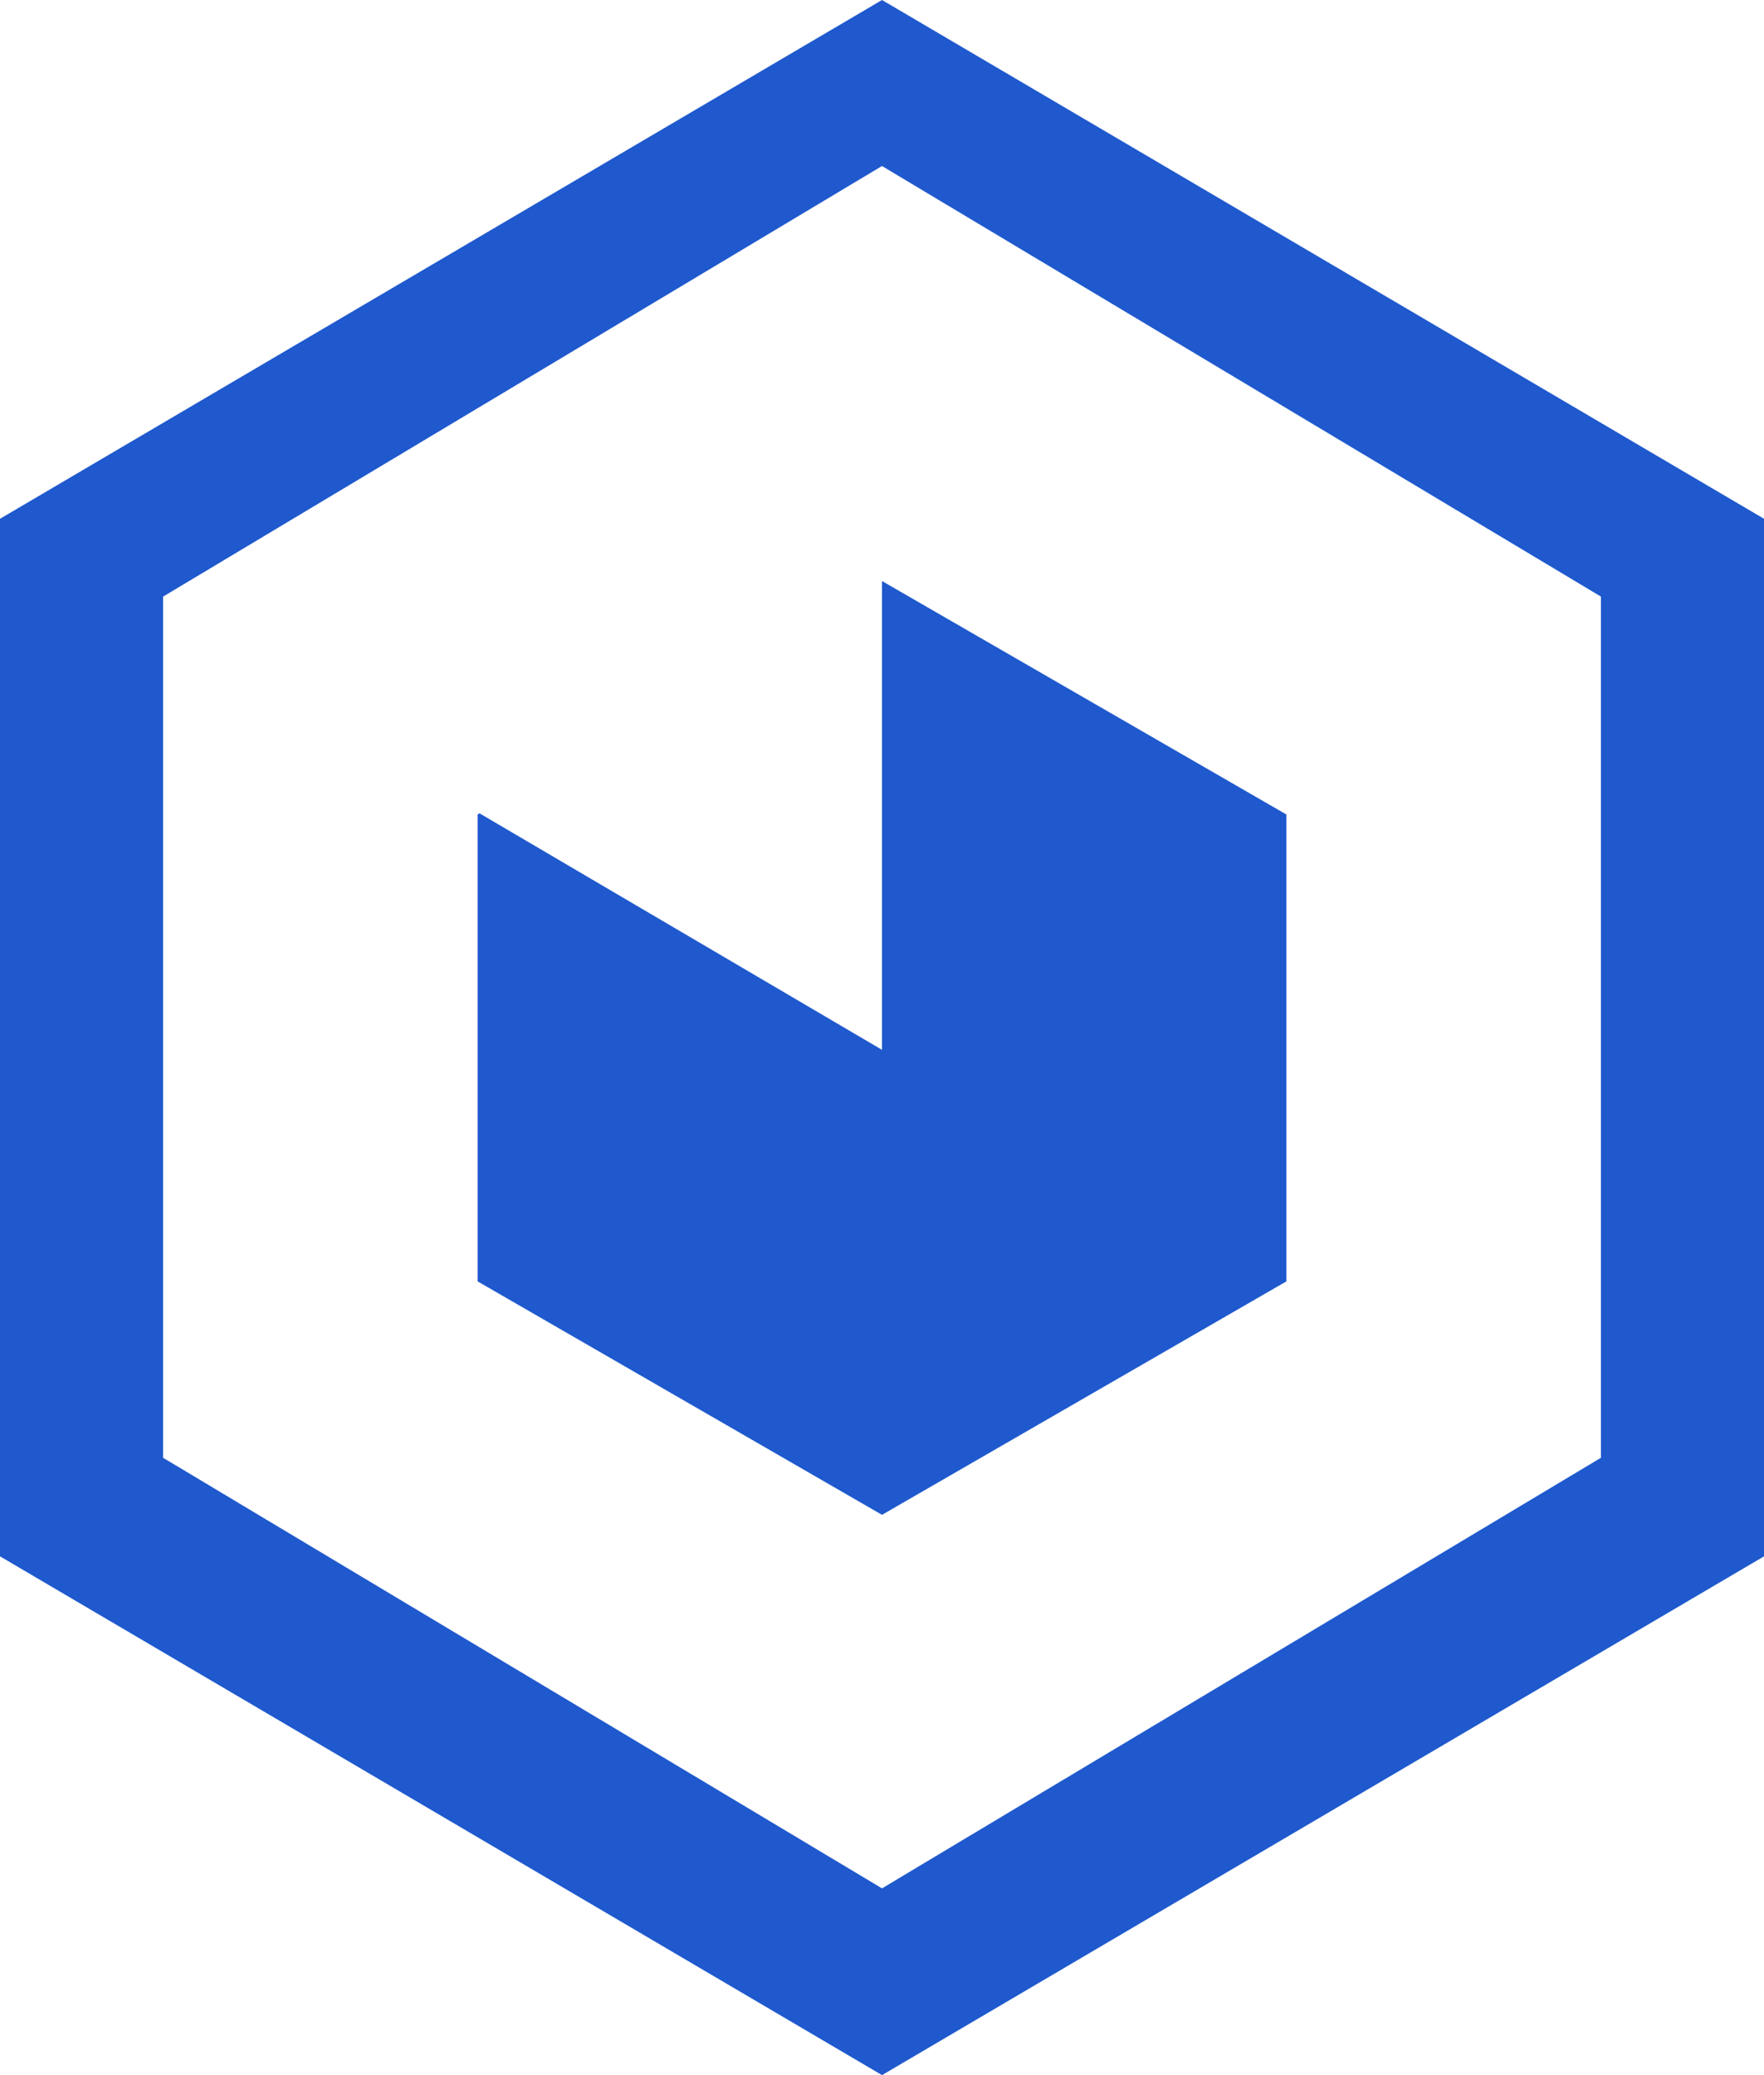
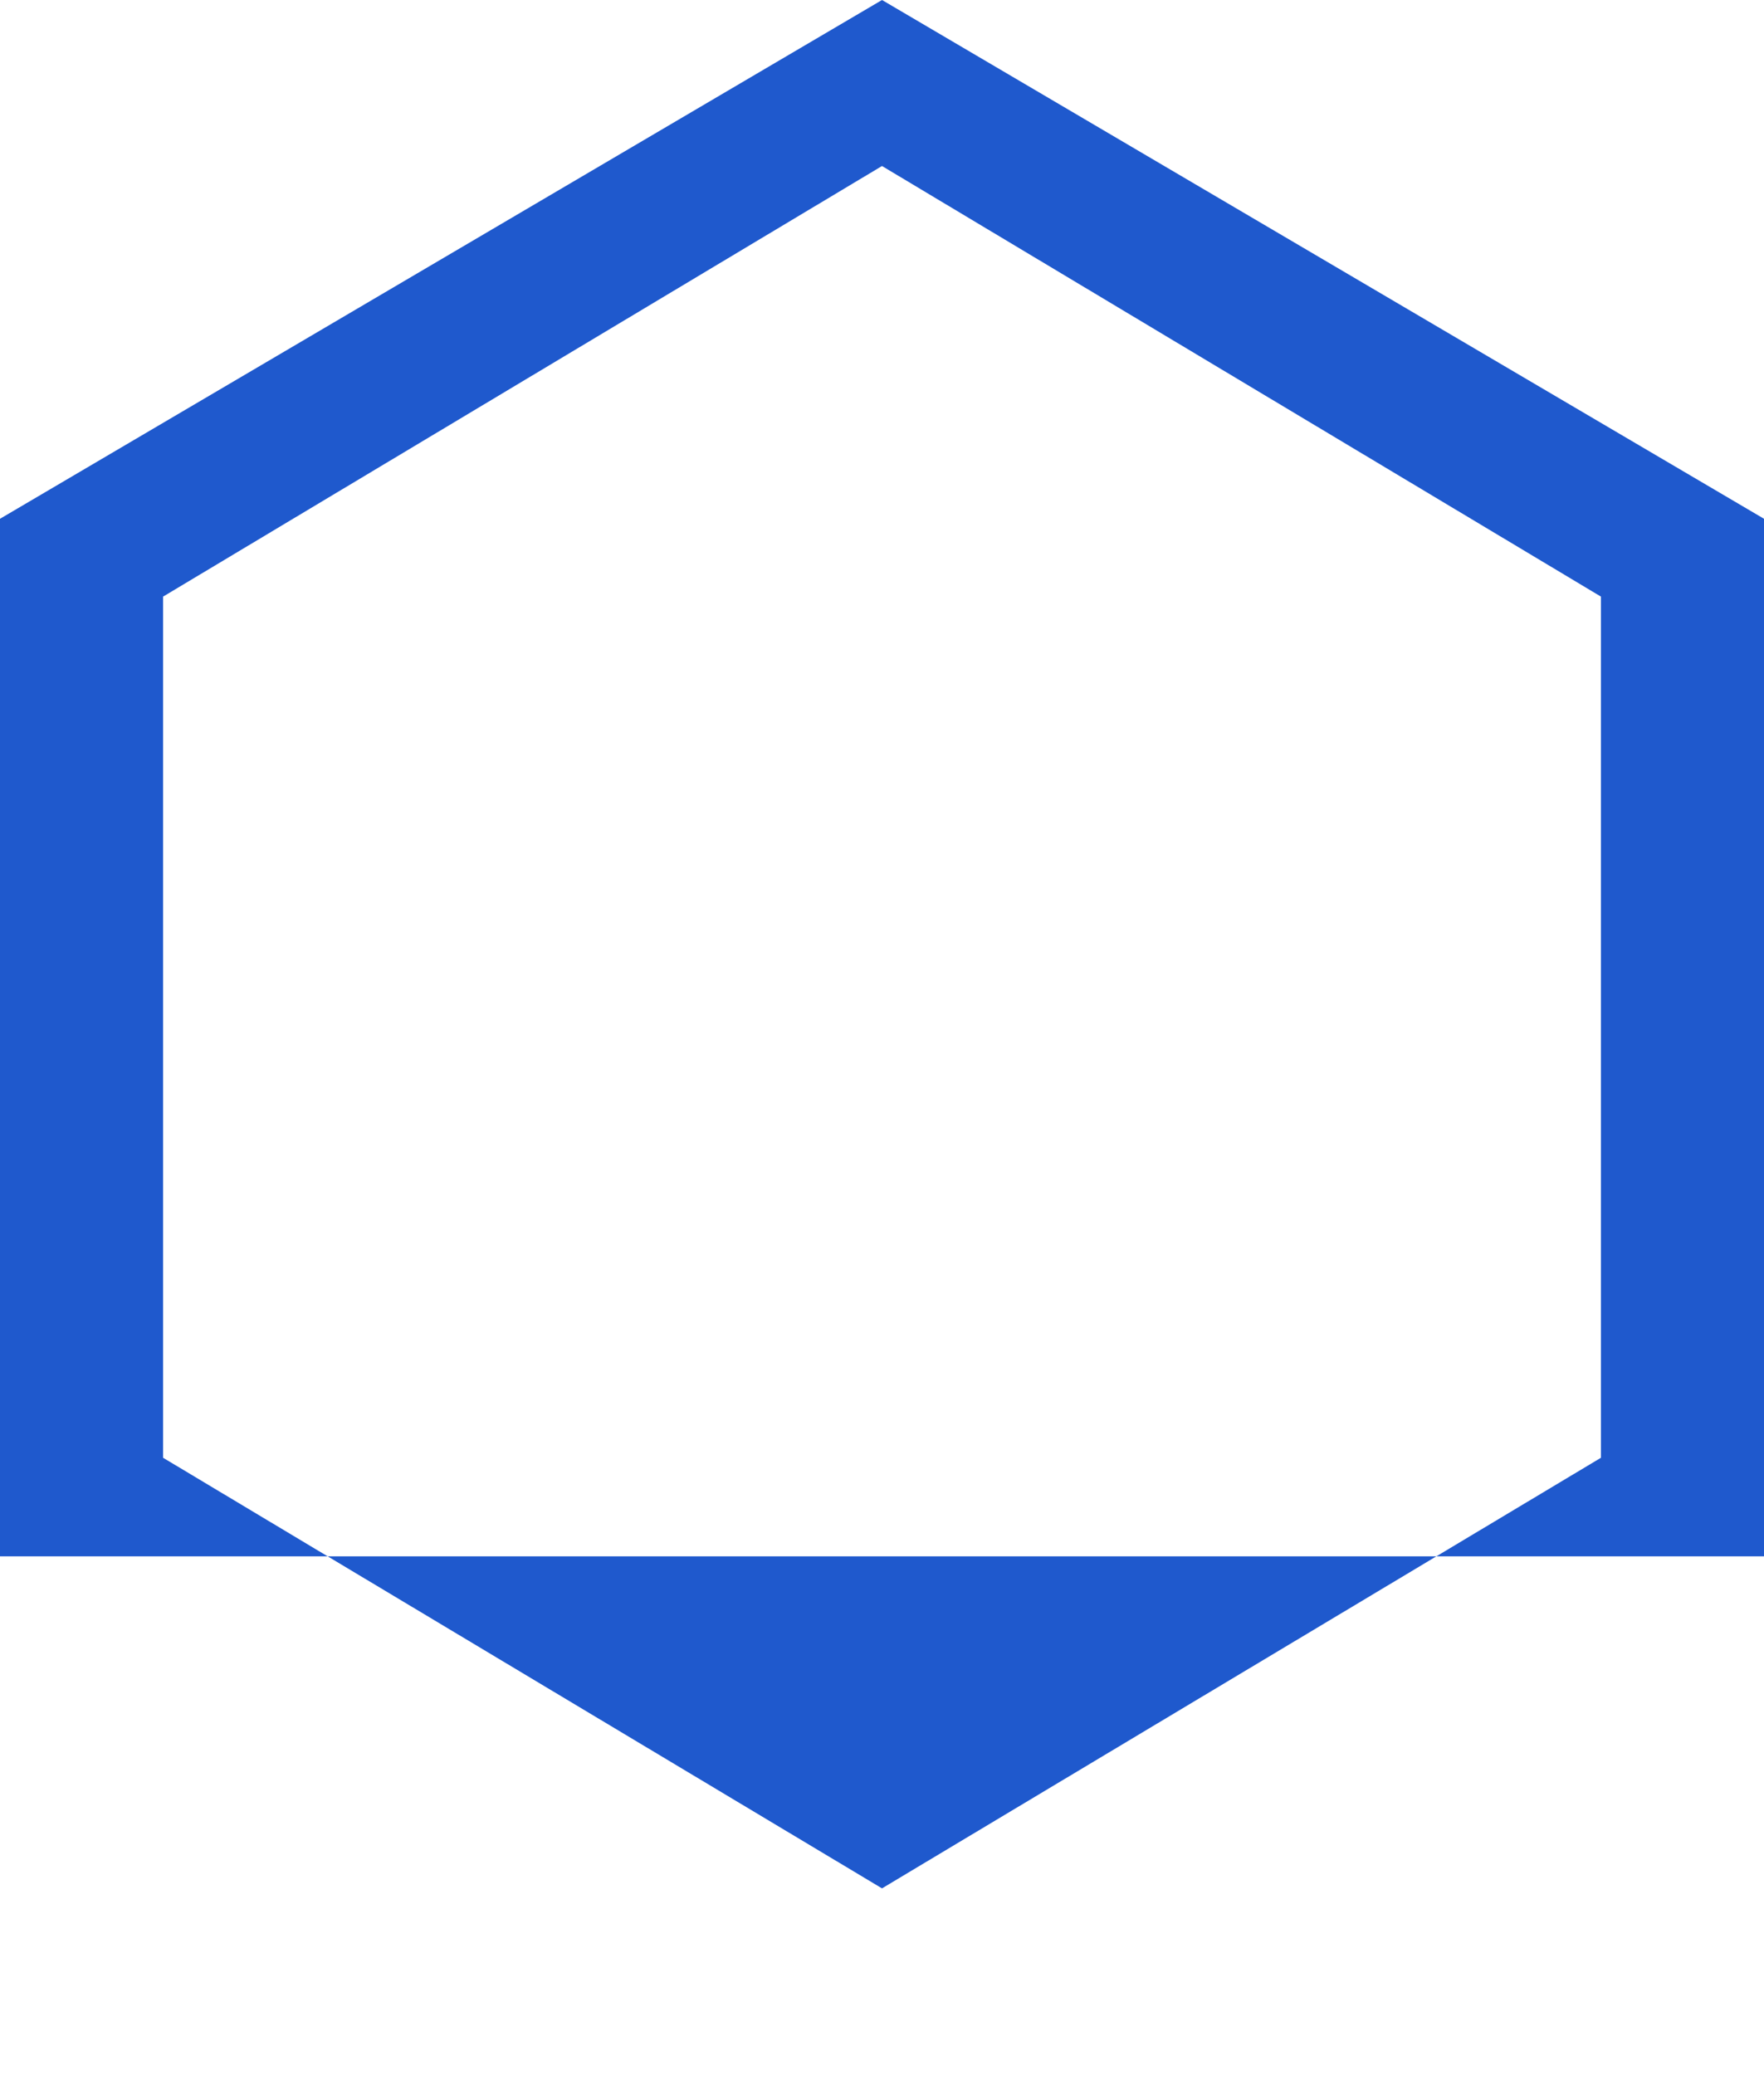
<svg xmlns="http://www.w3.org/2000/svg" width="85" height="100" viewBox="0 0 85 100" fill="none">
-   <path d="M85.001 25V75L42.501 100L0 75V25L42.501 0L85.001 25ZM7.859 28.75V70.25L42.5 91L77.142 70.25V28.75L42.5 8L7.859 28.75Z" fill="#1F59CD" />
-   <path d="M61.985 39.25V61.75L42.5 73L23.015 61.75V39.25L23.108 39.195L42.5 50.591V28L61.985 39.25Z" fill="#1F59CD" />
+   <path d="M85.001 25V75L0 75V25L42.501 0L85.001 25ZM7.859 28.75V70.25L42.5 91L77.142 70.25V28.75L42.5 8L7.859 28.75Z" fill="#1F59CD" />
</svg>